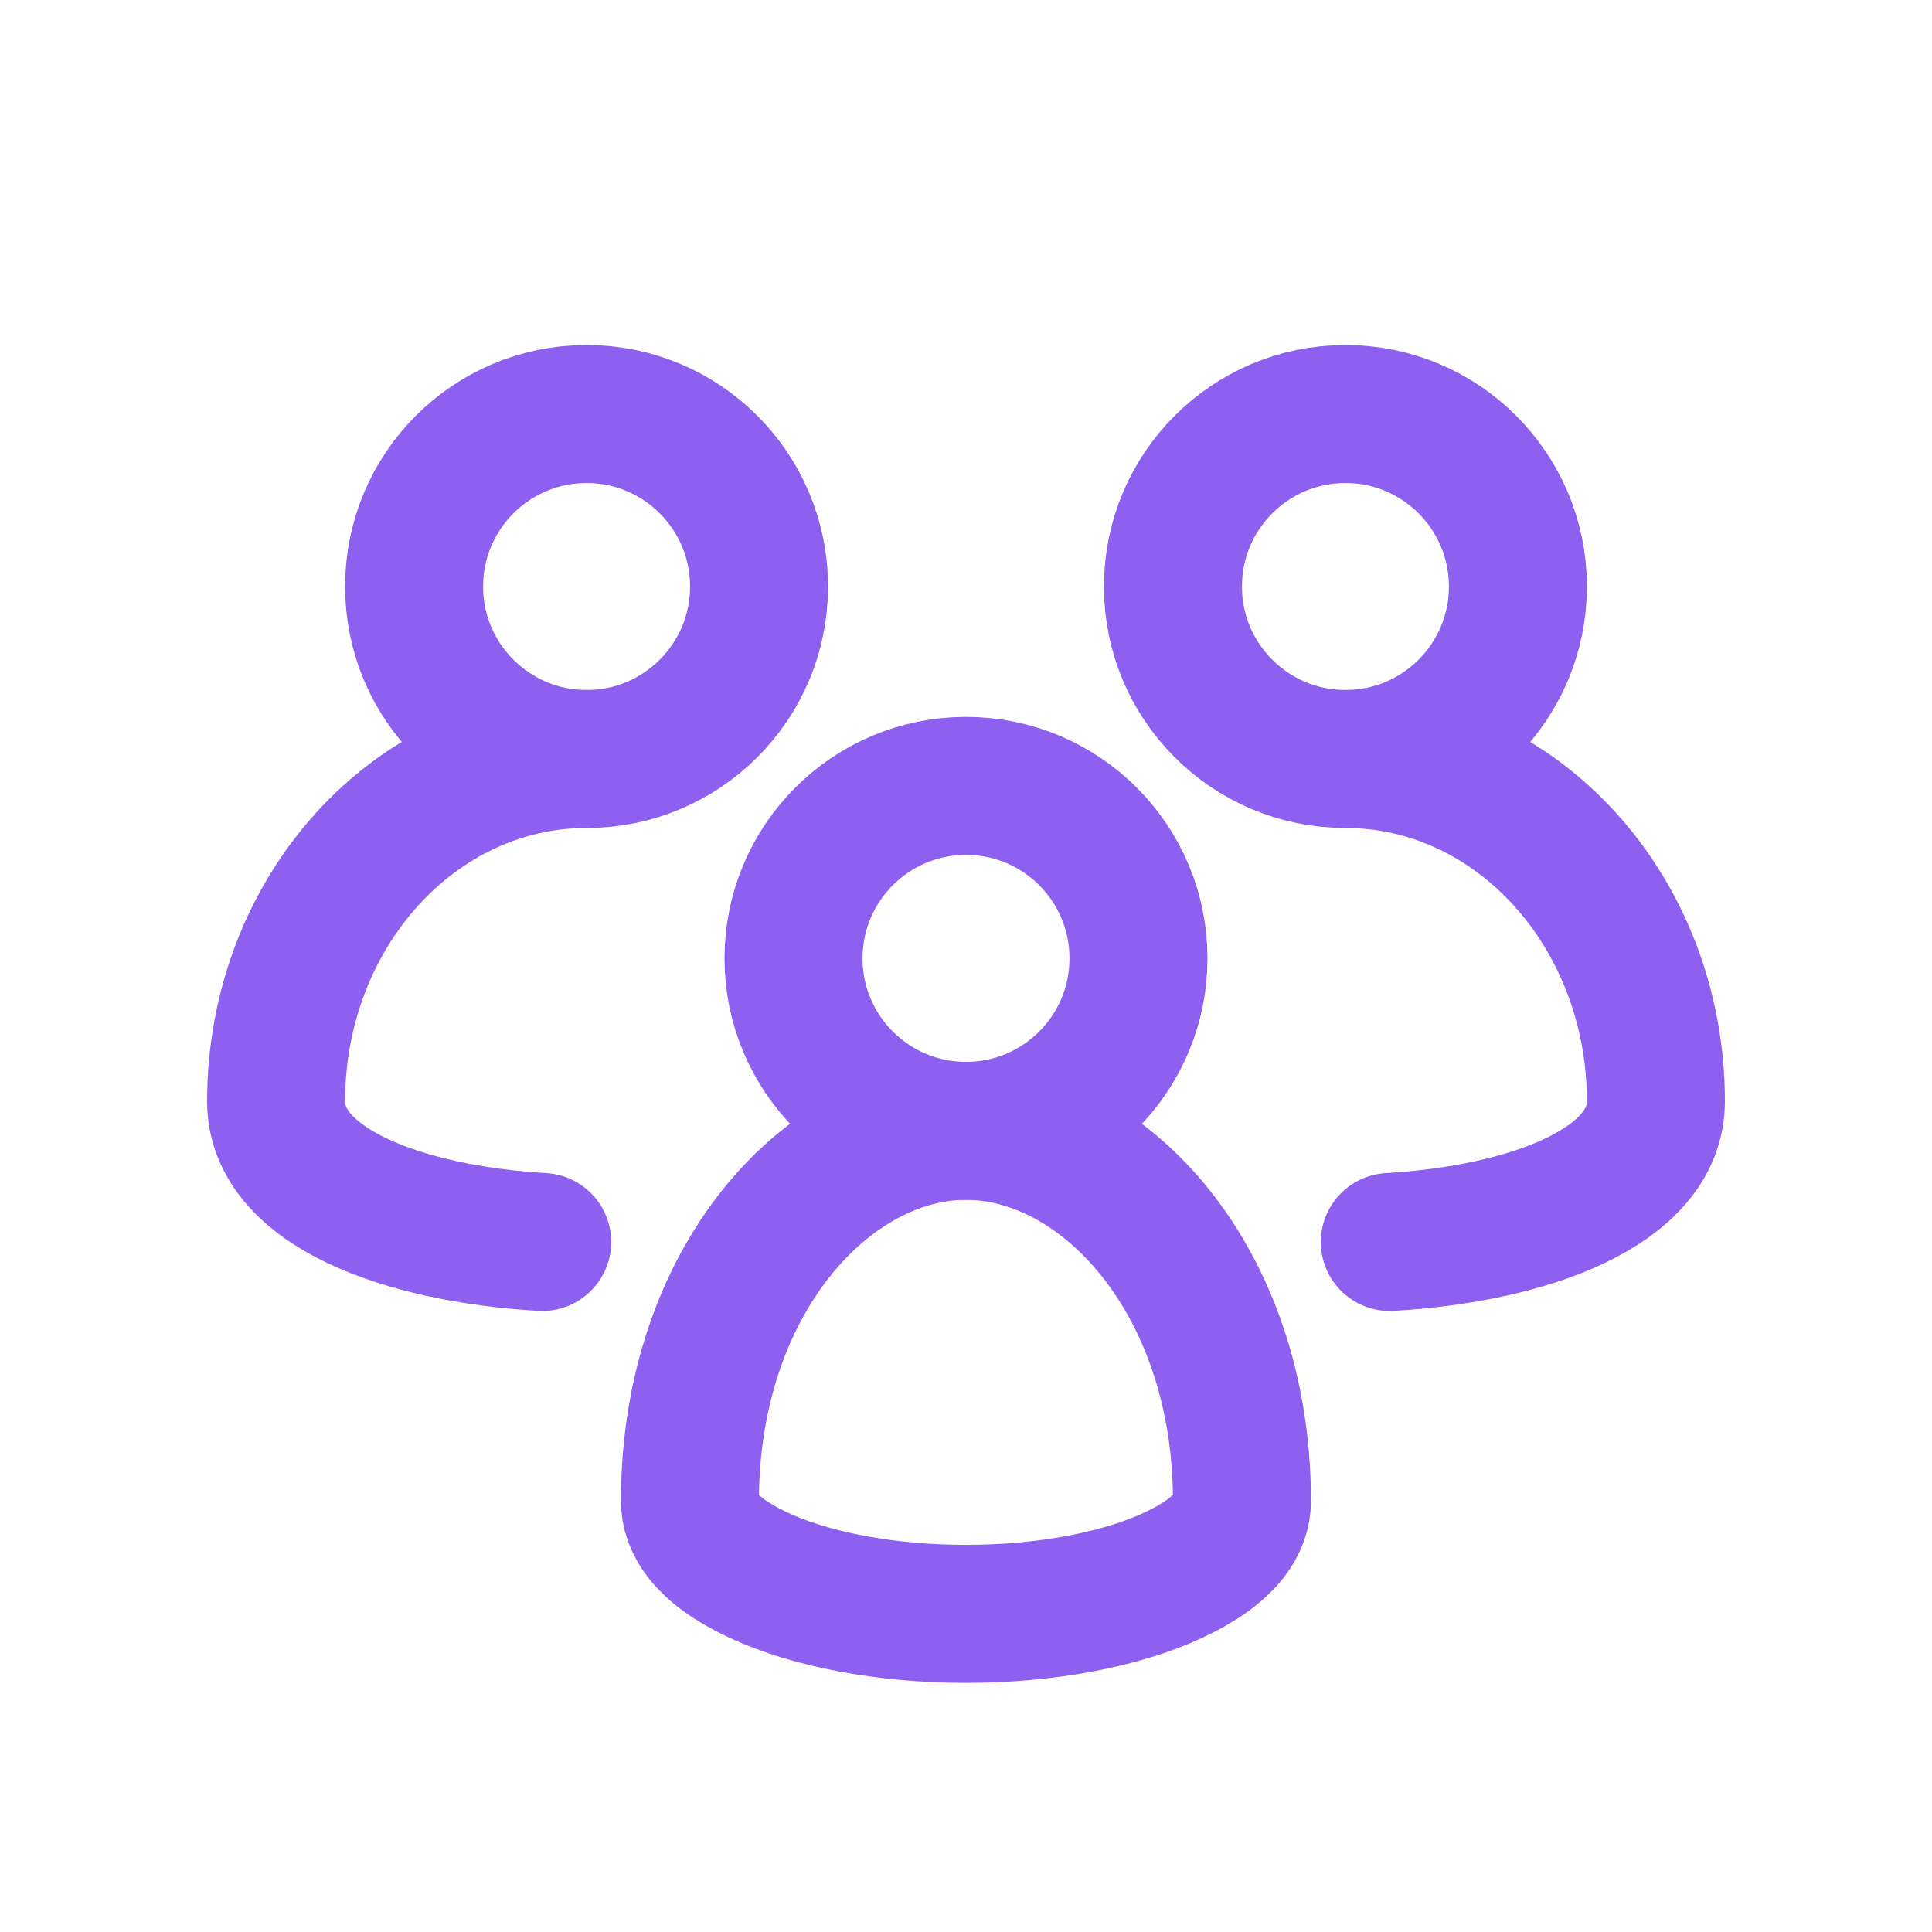
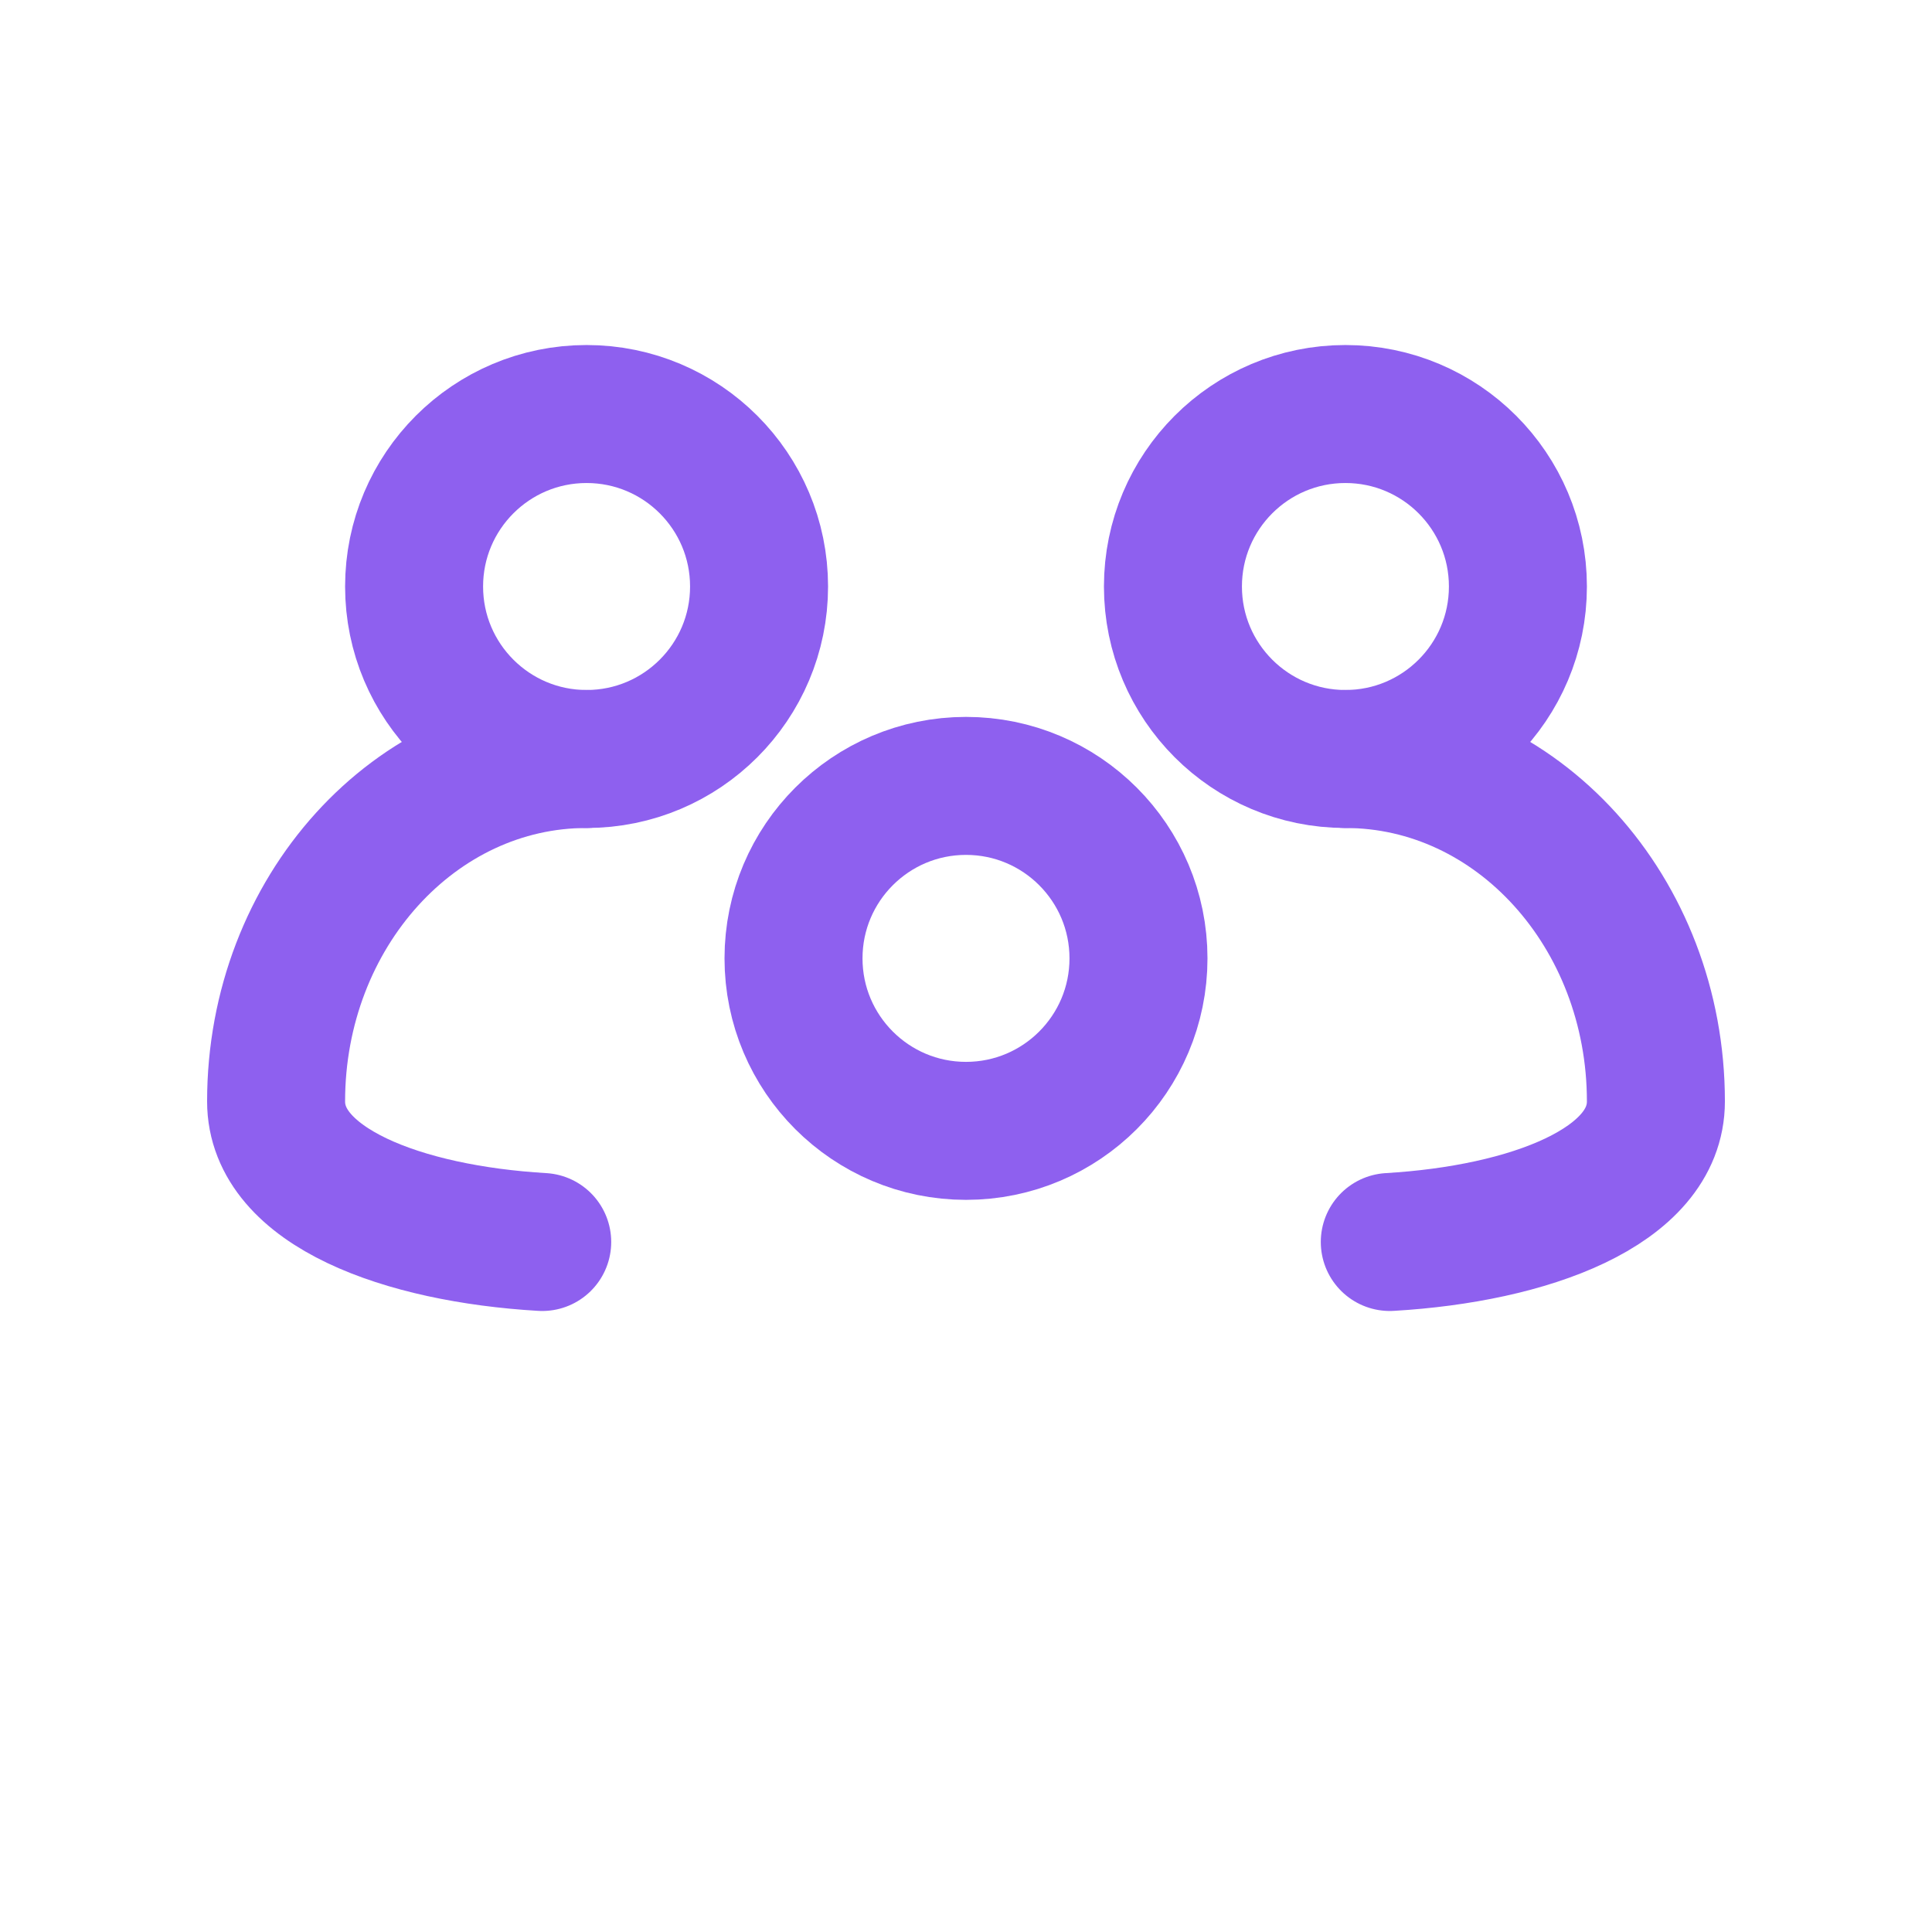
<svg xmlns="http://www.w3.org/2000/svg" width="54" height="54" viewBox="0 0 54 54" fill="none">
  <circle cx="27" cy="26.787" r="4.821" stroke="#8E60EF" stroke-width="3.857" />
  <circle cx="37.605" cy="16.393" r="4.821" stroke="#8E60EF" stroke-width="3.857" />
  <circle r="4.821" transform="matrix(-1 0 0 1 16.395 16.393)" stroke="#8E60EF" stroke-width="3.857" />
-   <path d="M34.713 41.953C34.713 42.554 34.322 43.31 32.809 44.02C31.332 44.712 29.222 45.108 26.998 45.108C24.775 45.108 22.665 44.712 21.187 44.02C19.674 43.31 19.284 42.554 19.284 41.953C19.284 35.781 23.145 31.608 26.998 31.608C30.851 31.608 34.713 35.781 34.713 41.953Z" stroke="#8E60EF" stroke-width="3.857" />
  <path d="M37.605 21.214C42.398 21.214 46.283 25.499 46.283 30.785C46.283 33.176 42.733 34.486 38.845 34.714" stroke="#8E60EF" stroke-width="3.857" stroke-linecap="round" />
  <path d="M16.395 21.214C11.602 21.214 7.717 25.499 7.717 30.785C7.717 33.176 11.267 34.486 15.155 34.714" stroke="#8E60EF" stroke-width="3.857" stroke-linecap="round" />
</svg>